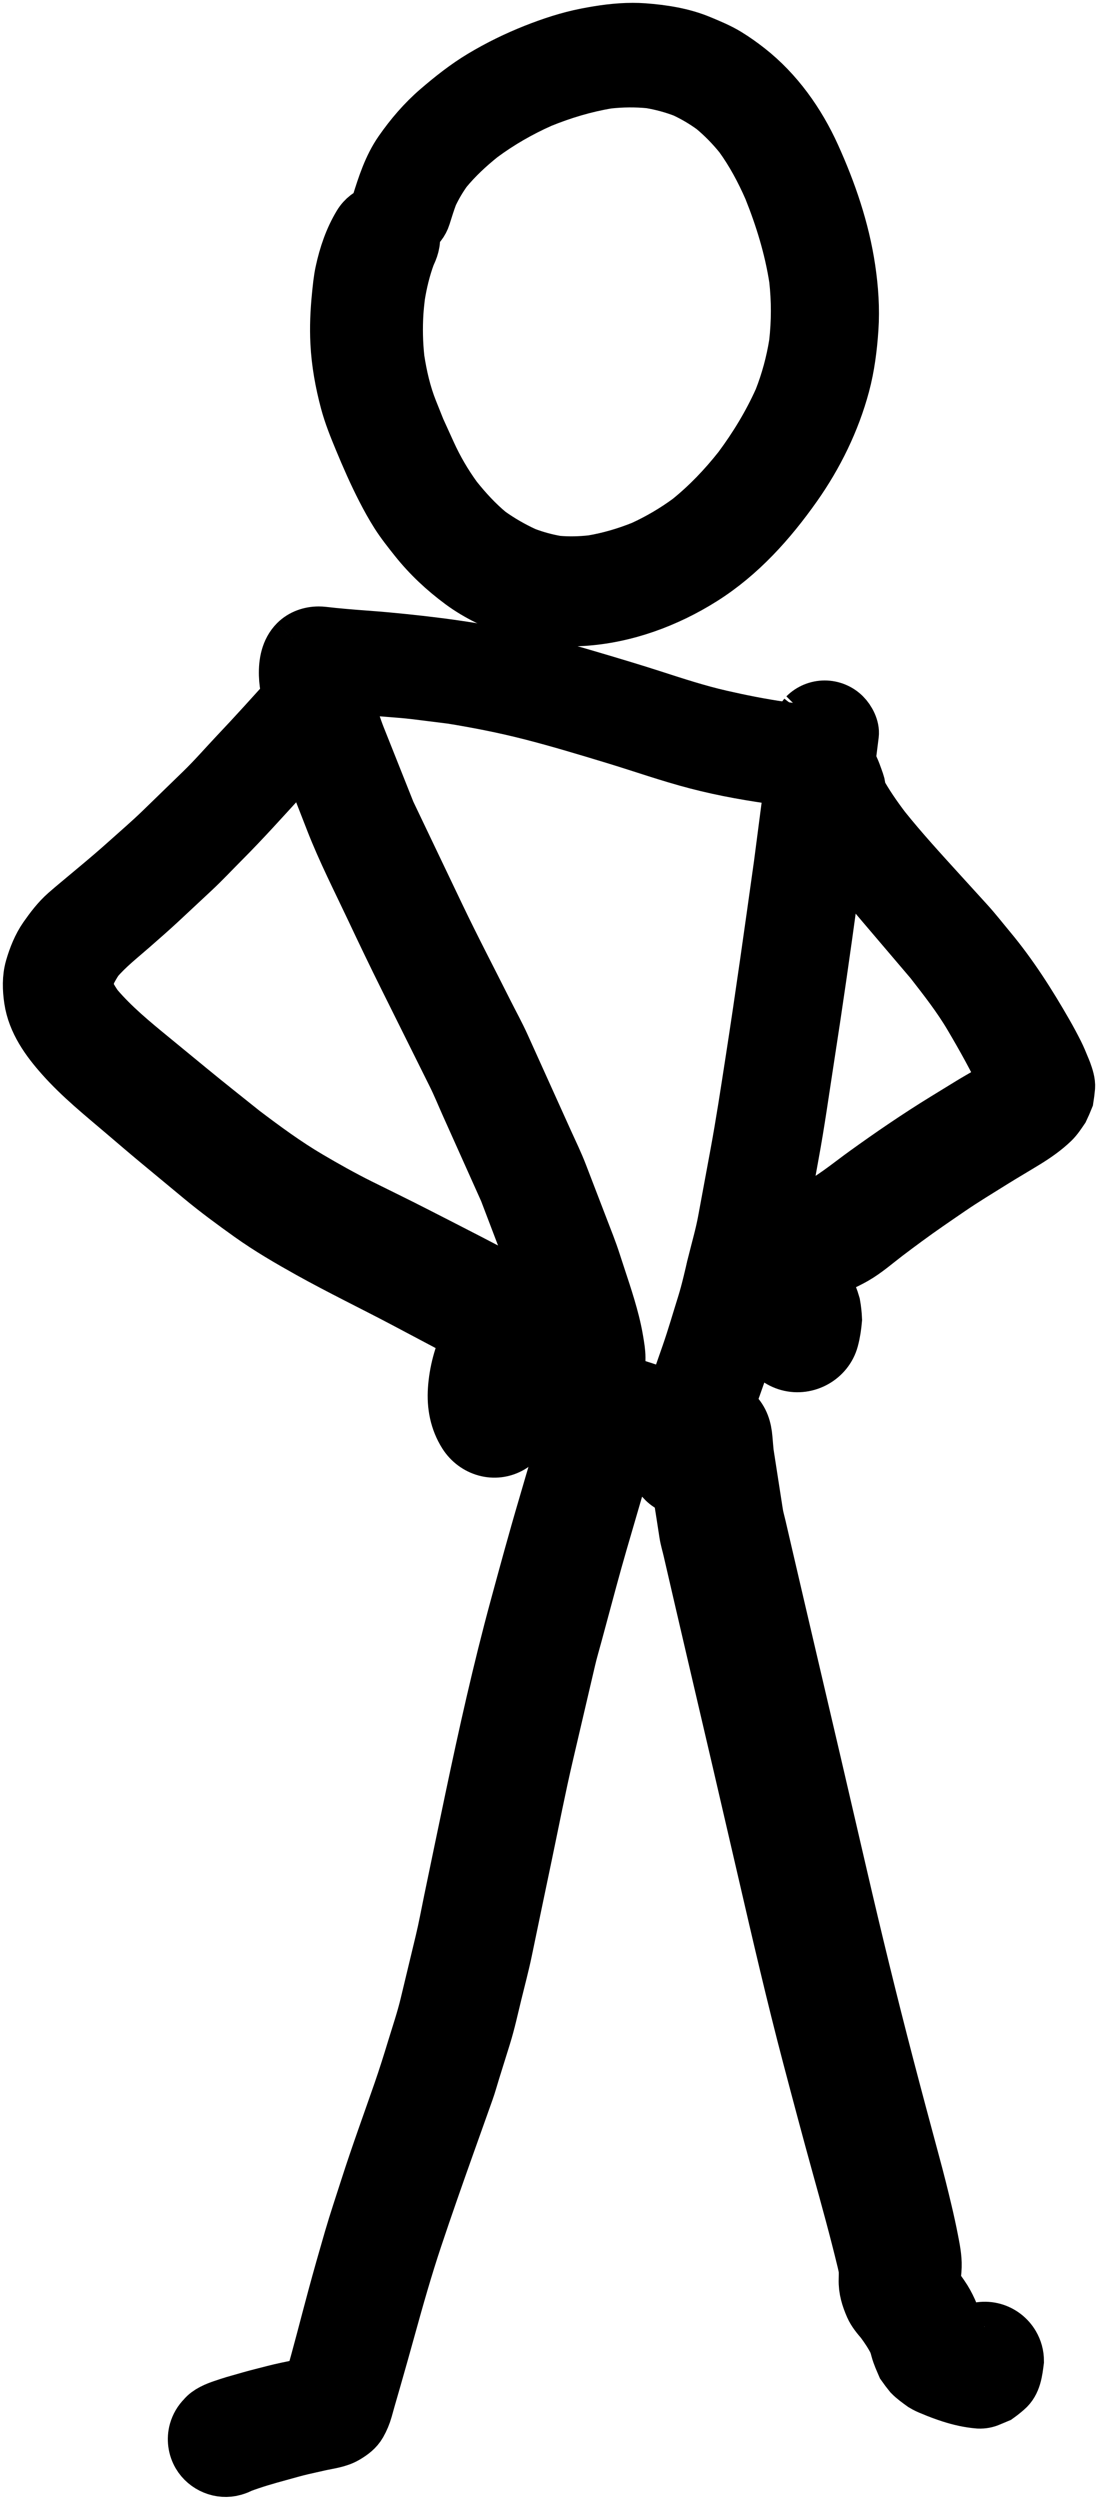
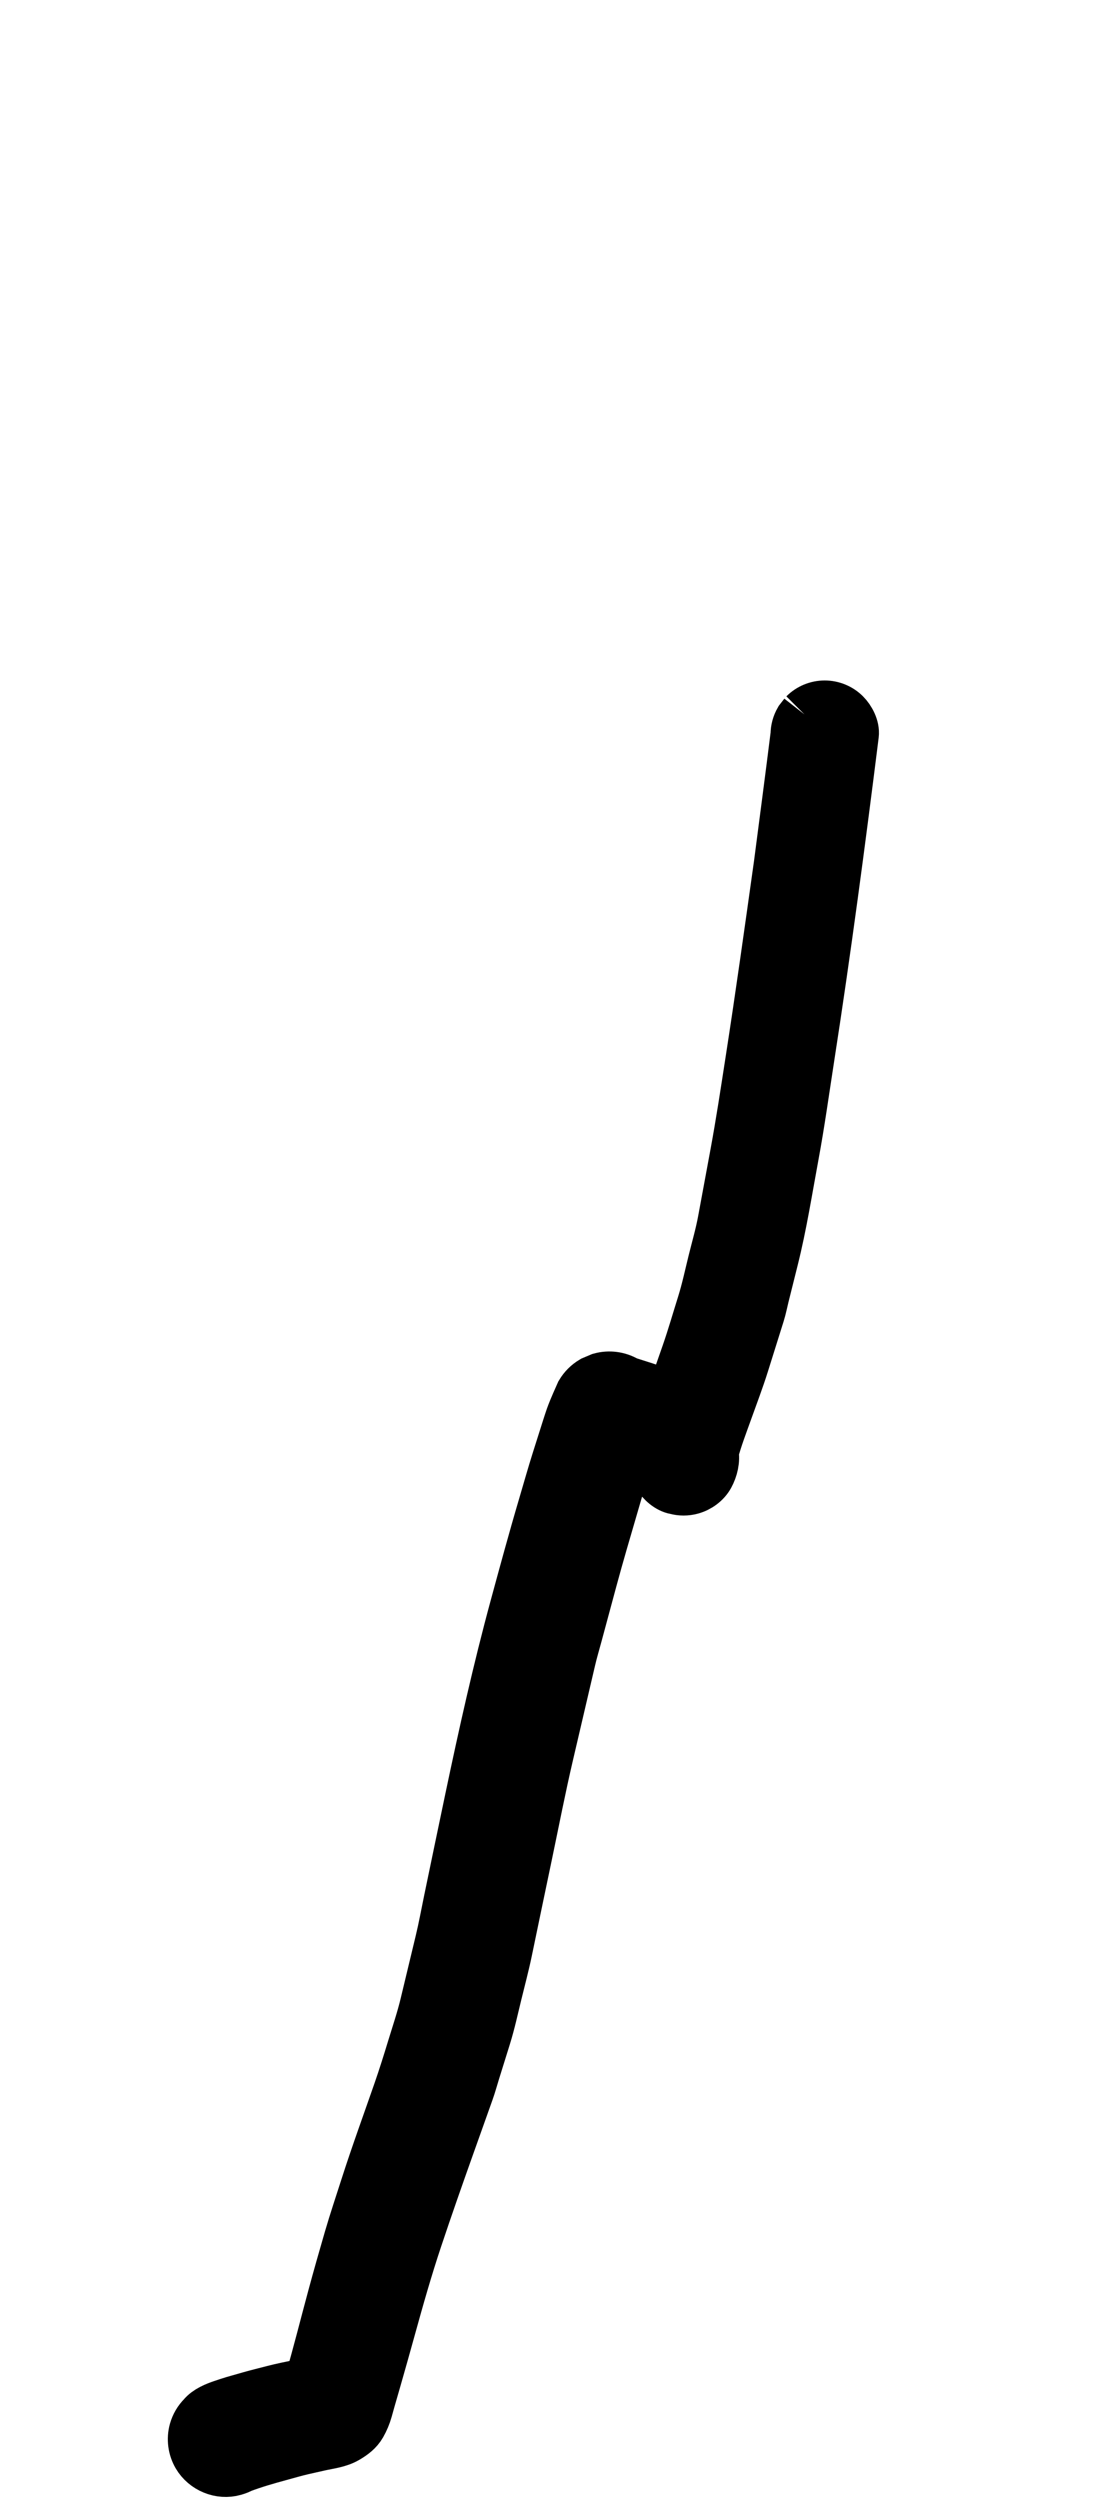
<svg xmlns="http://www.w3.org/2000/svg" width="193px" height="439px" viewBox="0 0 193 439" version="1.1">
  <title>confidence</title>
  <desc>Created with Sketch.</desc>
  <defs />
  <g id="ALL" stroke="none" stroke-width="1" fill="none" fill-rule="evenodd">
    <g id="confidence_DL" transform="translate(-294, -241)" fill="#000000" stroke="#000000" stroke-width="9">
      <g id="confidence" transform="translate(299, 246)">
-         <path d="M131.495,122.589 C131.695,122.614 131.893,122.641 132.092,122.668 C131.893,122.642 131.693,122.615 131.495,122.589 M46.888,107.611 C45.33,109.178 44.949,111.41 45.005,113.534 C45.06,115.545 45.609,117.599 46.104,119.537 C46.545,121.251 47.081,122.938 47.626,124.622 C48.09,126.05 48.596,127.445 49.141,128.843 C50.489,132.296 51.836,135.753 53.18,139.206 C55.235,144.48 57.822,149.54 60.235,154.654 C62.157,158.728 64.096,162.777 66.105,166.805 C68.924,172.472 71.747,178.138 74.567,183.805 C75.443,185.562 76.184,187.396 76.988,189.188 C78.605,192.796 80.223,196.405 81.845,200.013 C82.474,201.415 83.103,202.821 83.735,204.226 C85.418,208.636 87.096,213.046 88.779,217.459 C89.45,219.225 89.959,221.059 90.531,222.863 C91.561,226.105 92.673,229.342 93.294,232.696 C93.33,233.159 93.345,233.617 93.344,234.075 C91.488,236.03 91.508,239.227 93.419,241.147 C94.187,241.915 94.972,242.546 96.044,242.843 C97.182,243.158 98.173,242.929 99.297,242.761 C100.658,242.558 101.645,241.393 102.392,240.366 C102.855,239.732 103.091,238.993 103.383,238.267 C103.7,237.47 103.774,236.261 103.855,235.454 C103.923,234.767 103.963,234.098 103.958,233.408 C103.958,232.45 103.769,231.37 103.614,230.438 C103.434,229.35 103.207,228.28 102.937,227.21 C102.036,223.631 100.773,220.126 99.65,216.618 C98.993,214.563 98.182,212.57 97.41,210.557 C96.208,207.428 95.006,204.299 93.8,201.17 C93.054,199.219 92.131,197.329 91.269,195.429 C89.651,191.847 88.029,188.261 86.411,184.677 C85.484,182.632 84.557,180.581 83.635,178.536 C82.768,176.619 81.742,174.764 80.798,172.89 C77.94,167.197 74.971,161.543 72.224,155.794 C69.324,149.723 66.428,143.656 63.524,137.585 C62.298,134.5 61.071,131.419 59.843,128.338 C59.325,127.038 58.805,125.736 58.286,124.436 C57.63,122.788 57.101,121.078 56.561,119.39 C56.189,118.229 55.828,117.052 55.518,115.864 C56.033,115.901 56.547,115.94 57.059,115.972 C58.87,116.084 60.685,116.188 62.495,116.339 C64.401,116.503 66.311,116.62 68.208,116.857 C70.261,117.116 72.318,117.372 74.374,117.627 C79.039,118.385 83.674,119.296 88.257,120.469 C93.2,121.73 98.092,123.214 102.975,124.695 C107.808,126.162 112.566,127.85 117.458,129.119 C122.33,130.389 127.322,131.247 132.31,131.909 C132.682,131.96 133.053,132.007 133.421,132.058 C134.25,132.054 135.018,131.847 135.734,131.428 C136.76,130.828 137.524,129.827 137.837,128.675 C138.163,127.488 137.996,126.189 137.377,125.127 C136.846,124.212 135.743,123.159 134.64,123.007 C133.889,122.906 133.137,122.805 132.386,122.706 C128.797,122.192 125.224,121.482 121.693,120.673 C117.707,119.761 113.814,118.493 109.927,117.236 C106.3,116.063 102.653,114.974 99.001,113.896 C95.015,112.713 91.019,111.582 86.973,110.637 C79.03,108.777 70.915,107.758 62.801,107.007 C60.406,106.787 58.003,106.644 55.604,106.429 C54.33,106.316 53.055,106.196 51.784,106.044 C51.532,106.015 51.277,106 51.02,106 C49.513,106 47.978,106.516 46.888,107.611" id="Fill-29" />
-         <path d="M136.411,120.468 C136.148,120.804 135.889,121.143 135.626,121.479 C135.173,122.263 134.945,123.103 134.94,124.011 C133.99,131.611 132.985,139.203 131.996,146.799 C130.385,158.255 128.791,169.711 127.014,181.147 C126.151,186.721 125.31,192.291 124.28,197.835 C123.572,201.675 122.861,205.511 122.149,209.346 C121.71,211.73 121.032,214.076 120.446,216.427 C119.825,218.924 119.294,221.463 118.527,223.926 C117.608,226.857 116.758,229.818 115.749,232.72 C114.831,235.363 113.903,238.003 112.967,240.642 C112.846,240.574 112.722,240.509 112.597,240.443 C110.22,239.191 107.663,238.531 105.143,237.698 C105.102,237.672 105.061,237.648 105.019,237.624 C103.687,236.844 102.066,236.633 100.582,237.042 C100.121,237.236 99.664,237.43 99.202,237.624 C98.34,238.135 97.65,238.824 97.137,239.686 C96.822,240.099 96.317,241.454 96.218,241.696 C95.911,242.427 95.631,243.164 95.364,243.913 C95.166,244.476 94.985,245.049 94.799,245.621 L92.988,251.329 C92.138,254.007 91.379,256.719 90.581,259.413 C88.83,265.332 87.213,271.281 85.592,277.239 C82.568,288.366 80.063,299.627 77.69,310.909 C76.445,316.85 75.203,322.791 73.973,328.735 C73.477,331.138 73.034,333.561 72.46,335.95 C71.575,339.626 70.692,343.307 69.808,346.983 C69.182,349.6 68.311,352.157 67.526,354.727 C66.754,357.271 65.96,359.789 65.089,362.299 C63.161,367.847 61.135,373.379 59.34,378.971 C58.358,382.035 57.327,385.092 56.426,388.182 C55.447,391.544 54.489,394.907 53.575,398.285 C52.202,403.352 50.933,408.457 49.458,413.498 C49.02,413.579 48.581,413.657 48.141,413.748 C47.192,413.946 46.248,414.144 45.3,414.342 C43.825,414.652 42.362,415.052 40.9,415.422 C39.59,415.754 38.291,416.129 36.993,416.503 C36.364,416.68 35.738,416.856 35.117,417.066 C34.776,417.179 34.436,417.295 34.095,417.407 C32.931,417.798 31.447,418.401 30.654,419.387 C29.955,420.089 29.472,420.916 29.201,421.871 C28.799,423.321 29.006,424.906 29.769,426.21 C31.038,428.371 33.712,429.486 36.139,428.797 C36.178,428.784 36.217,428.775 36.251,428.763 C36.653,428.648 37.038,428.492 37.399,428.296 C39.594,427.466 41.887,426.81 44.135,426.198 C45.51,425.823 46.882,425.418 48.275,425.099 C49.216,424.888 50.155,424.674 51.1,424.462 C52.721,424.092 54.489,423.933 55.956,423.059 C56.951,422.465 57.849,421.819 58.44,420.782 C58.901,419.968 59.25,419.133 59.505,418.233 C59.677,417.626 59.842,417.019 60.014,416.417 C60.363,415.181 60.725,413.954 61.079,412.724 C61.924,409.788 62.747,406.843 63.563,403.903 C65.025,398.613 66.525,393.326 68.263,388.123 C70.105,382.608 72.029,377.128 73.982,371.652 C75.095,368.528 76.212,365.403 77.324,362.278 C77.735,361.137 78.049,359.957 78.411,358.799 C79.049,356.746 79.692,354.688 80.335,352.631 C81.102,350.16 81.646,347.625 82.262,345.111 C82.866,342.627 83.534,340.152 84.056,337.646 C85.242,331.942 86.429,326.235 87.627,320.531 C88.839,314.746 89.965,308.934 91.31,303.175 C92.608,297.622 93.906,292.064 95.205,286.507 C95.54,285.056 95.967,283.631 96.356,282.194 C97.236,278.944 98.111,275.689 98.99,272.435 C100.164,268.087 101.436,263.778 102.7,259.461 C103.225,257.666 103.734,255.871 104.295,254.089 C104.776,252.551 105.231,251 105.716,249.458 C106.368,249.64 107.013,249.843 107.651,250.075 C108.088,250.292 108.506,250.525 108.914,250.785 C109.081,250.944 109.24,251.108 109.395,251.279 C109.631,251.614 109.859,251.951 110.071,252.3 C110.164,252.941 110.378,253.55 110.713,254.123 C111.329,255.173 112.519,256.25 113.761,256.465 C113.774,256.465 113.783,256.469 113.796,256.469 C114.702,256.715 115.607,256.715 116.517,256.469 C117.759,256.128 118.95,255.268 119.575,254.123 C120.226,252.923 120.595,251.43 120.333,250.056 C120.988,247.579 121.924,245.166 122.787,242.755 C123.762,240.021 124.814,237.292 125.681,234.524 C126.604,231.588 127.523,228.657 128.441,225.726 C128.765,224.696 128.972,223.612 129.23,222.57 C129.769,220.417 130.309,218.27 130.843,216.117 C132.344,210.12 133.302,204 134.427,197.926 C135.488,192.213 136.282,186.45 137.174,180.707 C140.103,161.858 142.608,142.939 144.98,124.011 C145.135,122.771 144.35,121.308 143.51,120.468 C142.574,119.529 141.284,119 139.96,119 C138.632,119 137.347,119.529 136.411,120.468" id="Fill-31" />
-         <path d="M163.706,404.807 C163.789,404.915 163.87,405.02 163.952,405.128 C163.867,405.035 163.788,404.938 163.715,404.838 C163.712,404.828 163.709,404.818 163.706,404.807 M163.253,403.905 L163.311,404.04 C163.306,404.039 163.301,404.037 163.295,404.036 C163.281,403.992 163.267,403.949 163.253,403.905 M159.177,396.146 C159.197,396.191 159.217,396.237 159.236,396.282 C159.215,396.239 159.195,396.197 159.176,396.154 C159.176,396.151 159.177,396.149 159.177,396.146 M114.957,242.945 C113.803,244.099 112.876,245.958 113.014,247.64 C113.383,252.069 114.137,256.439 114.82,260.829 C115.004,262.014 115.189,263.194 115.369,264.378 C115.52,265.349 115.821,266.314 116.039,267.267 C117.378,273.044 118.708,278.826 120.061,284.599 C123.12,297.659 126.164,310.72 129.181,323.79 C131.678,334.588 134.177,345.4 137,356.121 C138.7,362.564 140.407,368.997 142.189,375.423 C143.734,380.994 145.279,386.573 146.635,392.196 C146.742,392.638 146.836,393.081 146.918,393.527 C146.946,394.129 146.938,394.73 146.918,395.338 C146.862,397.054 147.339,398.583 148.013,400.123 C148.46,401.142 149.19,401.983 149.903,402.827 C150.744,403.971 151.52,405.124 152.149,406.396 C152.229,406.623 152.307,406.853 152.382,407.085 C152.438,407.287 152.493,407.493 152.549,407.699 C152.815,408.674 153.236,409.575 153.631,410.498 C154.026,411.059 154.438,411.605 154.871,412.137 C155.545,412.828 156.335,413.373 157.112,413.94 C157.639,414.258 158.189,414.524 158.763,414.733 C159.837,415.197 160.897,415.588 162.009,415.949 C163.648,416.476 165.321,416.858 167.043,416.996 C167.759,417.025 168.437,416.897 169.072,416.609 C169.545,416.412 170.022,416.21 170.493,416.012 C171.034,415.627 171.553,415.215 172.051,414.776 C173.57,413.489 173.764,411.437 174,409.631 C174,408.562 173.73,407.571 173.192,406.648 C172.42,405.326 171.137,404.338 169.66,403.93 C168.137,403.51 166.472,403.725 165.107,404.527 C165.102,404.53 165.096,404.534 165.091,404.537 C164.559,404.404 164.029,404.262 163.503,404.1 C162.945,402.208 162.258,400.356 161.21,398.668 C160.602,397.692 159.878,396.784 159.235,395.827 C159.396,394.902 159.514,393.968 159.54,393.033 C159.587,391.475 159.258,389.853 158.961,388.329 C158.63,386.629 158.261,384.951 157.862,383.268 C157.21,380.514 156.519,377.762 155.777,375.032 C154.21,369.234 152.657,363.431 151.137,357.615 C148.266,346.623 145.571,335.584 143.009,324.515 C139.957,311.321 136.888,298.136 133.79,284.955 C132.502,279.47 131.228,273.981 129.949,268.491 C129.524,266.654 129.095,264.817 128.67,262.98 C128.494,262.233 128.271,261.482 128.155,260.726 C127.604,257.191 127.058,253.658 126.508,250.123 C126.426,249.295 126.358,248.466 126.288,247.64 C126.137,245.825 125.669,244.267 124.343,242.945 C123.107,241.704 121.404,241 119.653,241 C117.897,241 116.198,241.704 114.957,242.945" id="Fill-33" />
-         <path d="M49.495,113.28 C48.091,114.684 46.677,116.076 45.341,117.549 C43.962,119.07 42.584,120.586 41.205,122.107 C39.611,123.86 38,125.591 36.372,127.31 C34.394,129.408 32.48,131.609 30.412,133.62 C28.009,135.951 25.609,138.286 23.204,140.616 C21.265,142.498 19.206,144.26 17.194,146.065 C15.406,147.671 13.576,149.227 11.731,150.764 C10.628,151.686 9.525,152.604 8.422,153.526 C7.767,154.077 7.112,154.624 6.47,155.189 C5.044,156.447 3.903,157.954 2.817,159.505 C1.697,161.107 0.939,163.023 0.399,164.889 C-0.134,166.741 -0.066,168.715 0.214,170.593 C0.801,174.504 3.166,177.781 5.733,180.667 C8.999,184.35 12.877,187.461 16.616,190.648 C18.59,192.329 20.555,194.017 22.549,195.671 C25.1,197.786 27.651,199.901 30.202,202.012 C32.976,204.312 35.911,206.466 38.845,208.559 C42.17,210.928 45.703,212.978 49.262,214.964 C54.691,217.988 60.296,220.693 65.789,223.588 C68.366,224.944 70.938,226.306 73.51,227.676 C74.766,228.346 76.025,229.021 77.291,229.682 C77.215,229.827 77.141,229.975 77.069,230.123 C75.729,232.866 74.919,235.951 74.712,239 C74.518,241.822 75.026,244.565 76.556,246.982 C78.344,249.79 81.967,250.906 84.923,249.175 C87.823,247.477 88.77,243.704 87.12,240.809 C87.077,240.735 87.034,240.659 86.991,240.585 C86.937,240.408 86.888,240.229 86.844,240.048 C86.835,239.564 86.849,239.085 86.881,238.599 C87.079,237.541 87.35,236.516 87.704,235.494 C88.029,234.856 88.387,234.244 88.78,233.648 C89.736,233.615 90.727,233.522 91.627,233.31 C92.576,233.086 93.476,232.801 94.376,232.435 C95.178,232.134 95.953,231.784 96.703,231.38 C97.564,230.945 98.31,230.247 99.016,229.61 C100.279,228.472 100.895,226.663 100.99,225.03 C101.097,223.161 100.313,221.572 99.02,220.271 C96.57,217.798 92.748,218.298 89.736,219.233 C88.563,219.599 87.411,220.125 86.3,220.662 C83.315,219.245 80.392,217.676 77.461,216.158 C74.38,214.564 71.292,212.992 68.207,211.415 C64.919,209.731 61.593,208.12 58.289,206.479 C55.272,204.975 52.322,203.321 49.418,201.611 C45.381,199.239 41.61,196.459 37.876,193.64 C34.792,191.172 31.69,188.727 28.642,186.224 C26.384,184.372 24.127,182.52 21.873,180.667 C18.453,177.865 14.98,175.019 12.109,171.636 C11.609,170.925 11.159,170.2 10.757,169.428 C10.642,169.08 10.545,168.732 10.459,168.373 C10.443,168.063 10.439,167.758 10.448,167.443 C10.568,166.9 10.724,166.372 10.911,165.846 C11.298,165.084 11.718,164.357 12.197,163.649 C14.009,161.523 16.286,159.753 18.375,157.919 C20.004,156.49 21.64,155.068 23.227,153.595 C25.187,151.763 27.146,149.937 29.112,148.107 C30.925,146.414 32.632,144.584 34.385,142.826 C37.979,139.224 41.369,135.443 44.803,131.69 C46.582,129.748 48.318,127.767 50.054,125.786 C51.422,125.69 52.725,124.941 53.475,123.696 C54.25,122.413 55.024,121.134 55.812,119.858 C56.066,119.523 56.301,119.175 56.483,118.785 C57.017,117.644 57.315,116.437 56.82,115.214 C56.608,114.473 56.233,113.827 55.69,113.28 C55.143,112.738 54.501,112.363 53.76,112.155 C53.381,112.051 52.992,112 52.607,112 C51.456,112 50.324,112.454 49.495,113.28" id="Fill-35" />
-         <path d="M126.442,224.927 C126.579,224.941 126.714,224.958 126.849,224.983 C126.713,224.965 126.578,224.947 126.442,224.927 M171.277,184.282 C171.319,184.38 171.36,184.479 171.401,184.578 C171.36,184.479 171.319,184.38 171.277,184.282 M157.834,163.032 C157.973,163.212 158.112,163.391 158.25,163.57 C158.111,163.391 157.973,163.212 157.834,163.032 M137.248,129.111 C137.024,129.627 136.804,130.146 136.584,130.665 C136.407,131.301 136.381,131.94 136.506,132.579 C136.675,134.205 137.327,135.587 137.987,137.071 C139.192,139.775 140.888,142.264 142.598,144.675 C144.869,147.872 147.413,150.872 149.951,153.859 C152.815,157.226 155.679,160.588 158.547,163.951 C160.976,167.075 163.429,170.199 165.442,173.615 C167.634,177.328 169.737,181.081 171.56,184.987 C169.557,186.328 167.418,187.449 165.36,188.71 C163.897,189.608 162.437,190.5 160.978,191.397 C158.577,192.865 156.242,194.387 153.906,195.958 C151.57,197.529 149.282,199.142 146.994,200.785 C143.979,202.956 141.106,205.408 137.742,207.012 C133.975,208.472 130.166,209.802 126.481,211.475 C123.351,212.895 120.044,215.135 120,218.946 C119.983,220.418 120.54,222.374 121.77,223.336 C122.698,224.056 123.511,224.82 124.741,224.992 C125.638,225.116 126.14,225.236 126.913,225.177 C126.998,225.17 127.084,225.165 127.169,225.16 C127.242,225.209 127.315,225.257 127.387,225.306 C127.666,225.558 127.931,225.807 128.189,226.072 C128.373,226.358 128.544,226.65 128.708,226.949 C128.71,227.502 128.706,228.054 128.769,228.601 C128.773,229.759 129.067,230.836 129.65,231.832 C130.492,233.265 131.891,234.337 133.501,234.776 C136.874,235.703 140.505,233.668 141.424,230.305 C141.748,229.119 141.916,227.94 142.024,226.717 C141.986,225.816 141.886,224.919 141.726,224.027 C141.429,222.975 141.019,221.992 140.557,220.997 C140.194,220.213 139.745,219.468 139.229,218.77 C141.324,217.974 143.407,217.147 145.352,216.032 C147.318,214.908 149.092,213.337 150.896,211.964 C152.045,211.084 153.211,210.23 154.373,209.372 C156.903,207.506 159.497,205.746 162.092,203.97 C164.566,202.275 167.139,200.73 169.686,199.137 C171.607,197.941 173.568,196.803 175.498,195.619 C177.143,194.606 178.792,193.457 180.182,192.114 C180.852,191.461 181.369,190.655 181.892,189.89 C182.194,189.255 182.475,188.616 182.734,187.964 C182.841,187.29 182.928,186.612 182.989,185.93 C183.07,185.093 182.699,183.974 182.406,183.175 C182.302,182.887 182.177,182.605 182.06,182.321 C181.728,181.502 181.374,180.647 180.977,179.854 C180.368,178.648 179.733,177.459 179.059,176.288 C176.103,171.134 172.889,166.087 169.073,161.513 C167.791,159.978 166.556,158.386 165.209,156.905 C163.569,155.102 161.927,153.301 160.287,151.502 C156.965,147.85 153.627,144.209 150.537,140.356 C148.93,138.241 147.435,136.066 146.157,133.754 C146.191,133.289 146.135,132.816 145.97,132.355 C145.577,131.253 145.223,130.129 144.641,129.111 C143.898,127.812 142.439,127 140.944,127 C139.581,127 137.823,127.781 137.248,129.111" id="Fill-37" />
-         <path d="M134.608,55.826 C134.593,55.954 134.576,56.082 134.56,56.21 C134.576,56.082 134.592,55.954 134.608,55.826 M109.233,9.531 C111.266,9.878 113.228,10.402 115.154,11.138 C116.946,11.97 118.617,12.957 120.217,14.119 C121.997,15.597 123.589,17.231 125.043,19.03 C127.114,21.889 128.762,24.979 130.18,28.208 C132.231,33.311 133.839,38.566 134.687,44.006 C135.106,47.759 135.101,51.511 134.676,55.259 C134.138,58.627 133.258,61.889 132.012,65.059 C130.092,69.347 127.656,73.352 124.859,77.115 C122.218,80.455 119.311,83.506 115.995,86.182 C113.44,88.057 110.736,89.642 107.856,90.964 C105.008,92.106 102.085,92.968 99.056,93.482 C96.989,93.708 94.954,93.767 92.879,93.574 C90.988,93.245 89.168,92.749 87.373,92.065 C85.158,91.048 83.061,89.848 81.078,88.424 C78.9,86.611 76.988,84.525 75.22,82.311 C73.447,79.873 71.927,77.272 70.677,74.526 C70.041,73.129 69.405,71.731 68.769,70.334 C68.319,69.209 67.87,68.083 67.418,66.957 C66.283,64.113 65.581,61.043 65.115,58.008 C64.819,55.275 64.761,52.554 64.939,49.808 C65.001,48.878 65.107,47.953 65.211,47.028 C65.607,44.574 66.184,42.202 67.04,39.869 C67.078,39.79 67.114,39.712 67.152,39.633 C67.764,38.327 68.069,37.074 67.701,35.643 C68.639,35.077 69.374,34.159 69.726,33.038 C70.119,31.791 70.506,30.538 70.964,29.315 C71.674,27.806 72.492,26.409 73.465,25.055 C75.316,22.81 77.423,20.852 79.688,19.037 C82.959,16.611 86.455,14.608 90.174,12.953 C93.949,11.422 97.829,10.253 101.846,9.586 C104.313,9.313 106.764,9.286 109.233,9.531 M98.019,0.922 C94.885,1.532 91.834,2.542 88.872,3.714 C85.657,4.988 82.558,6.504 79.587,8.284 C76.837,9.934 74.289,11.947 71.857,14.038 C69.326,16.211 67.165,18.738 65.257,21.477 C63.333,24.246 62.292,27.516 61.294,30.704 C61.167,31.111 61.111,31.524 61.117,31.933 C59.883,32.308 58.78,33.128 58.069,34.303 C56.498,36.9 55.538,39.751 54.897,42.706 C54.592,44.105 54.454,45.595 54.312,47.021 C54.041,49.743 53.919,52.434 54.057,55.168 C54.23,58.685 54.872,62.214 55.78,65.606 C56.399,67.913 57.286,70.102 58.198,72.301 C59.421,75.248 60.704,78.181 62.163,81.014 C62.929,82.509 63.739,83.969 64.638,85.386 C65.62,86.924 66.769,88.363 67.905,89.793 C70.259,92.752 72.98,95.284 76.015,97.525 C78.95,99.69 82.377,101.249 85.79,102.472 C87.434,103.059 89.161,103.388 90.882,103.638 C93.052,103.954 95.17,104.079 97.356,103.95 C104.92,103.487 112.31,100.761 118.685,96.73 C125.249,92.583 130.47,86.756 134.917,80.457 C138.71,75.083 141.688,69.023 143.393,62.659 C144.258,59.437 144.684,56.067 144.908,52.741 C145.148,49.224 144.899,45.682 144.382,42.2 C143.354,35.275 141.081,28.644 138.202,22.285 C135.549,16.427 131.692,10.984 126.614,7.009 C125.443,6.094 124.254,5.243 122.985,4.466 C121.465,3.532 119.803,2.858 118.164,2.171 C115.005,0.849 111.531,0.319 108.135,0.067 C107.497,0.021 106.858,0 106.218,0 C103.467,0 100.7,0.397 98.019,0.922" id="Fill-13" />
+         <path d="M136.411,120.468 C136.148,120.804 135.889,121.143 135.626,121.479 C135.173,122.263 134.945,123.103 134.94,124.011 C133.99,131.611 132.985,139.203 131.996,146.799 C130.385,158.255 128.791,169.711 127.014,181.147 C126.151,186.721 125.31,192.291 124.28,197.835 C123.572,201.675 122.861,205.511 122.149,209.346 C121.71,211.73 121.032,214.076 120.446,216.427 C119.825,218.924 119.294,221.463 118.527,223.926 C117.608,226.857 116.758,229.818 115.749,232.72 C114.831,235.363 113.903,238.003 112.967,240.642 C112.846,240.574 112.722,240.509 112.597,240.443 C110.22,239.191 107.663,238.531 105.143,237.698 C105.102,237.672 105.061,237.648 105.019,237.624 C103.687,236.844 102.066,236.633 100.582,237.042 C100.121,237.236 99.664,237.43 99.202,237.624 C98.34,238.135 97.65,238.824 97.137,239.686 C95.911,242.427 95.631,243.164 95.364,243.913 C95.166,244.476 94.985,245.049 94.799,245.621 L92.988,251.329 C92.138,254.007 91.379,256.719 90.581,259.413 C88.83,265.332 87.213,271.281 85.592,277.239 C82.568,288.366 80.063,299.627 77.69,310.909 C76.445,316.85 75.203,322.791 73.973,328.735 C73.477,331.138 73.034,333.561 72.46,335.95 C71.575,339.626 70.692,343.307 69.808,346.983 C69.182,349.6 68.311,352.157 67.526,354.727 C66.754,357.271 65.96,359.789 65.089,362.299 C63.161,367.847 61.135,373.379 59.34,378.971 C58.358,382.035 57.327,385.092 56.426,388.182 C55.447,391.544 54.489,394.907 53.575,398.285 C52.202,403.352 50.933,408.457 49.458,413.498 C49.02,413.579 48.581,413.657 48.141,413.748 C47.192,413.946 46.248,414.144 45.3,414.342 C43.825,414.652 42.362,415.052 40.9,415.422 C39.59,415.754 38.291,416.129 36.993,416.503 C36.364,416.68 35.738,416.856 35.117,417.066 C34.776,417.179 34.436,417.295 34.095,417.407 C32.931,417.798 31.447,418.401 30.654,419.387 C29.955,420.089 29.472,420.916 29.201,421.871 C28.799,423.321 29.006,424.906 29.769,426.21 C31.038,428.371 33.712,429.486 36.139,428.797 C36.178,428.784 36.217,428.775 36.251,428.763 C36.653,428.648 37.038,428.492 37.399,428.296 C39.594,427.466 41.887,426.81 44.135,426.198 C45.51,425.823 46.882,425.418 48.275,425.099 C49.216,424.888 50.155,424.674 51.1,424.462 C52.721,424.092 54.489,423.933 55.956,423.059 C56.951,422.465 57.849,421.819 58.44,420.782 C58.901,419.968 59.25,419.133 59.505,418.233 C59.677,417.626 59.842,417.019 60.014,416.417 C60.363,415.181 60.725,413.954 61.079,412.724 C61.924,409.788 62.747,406.843 63.563,403.903 C65.025,398.613 66.525,393.326 68.263,388.123 C70.105,382.608 72.029,377.128 73.982,371.652 C75.095,368.528 76.212,365.403 77.324,362.278 C77.735,361.137 78.049,359.957 78.411,358.799 C79.049,356.746 79.692,354.688 80.335,352.631 C81.102,350.16 81.646,347.625 82.262,345.111 C82.866,342.627 83.534,340.152 84.056,337.646 C85.242,331.942 86.429,326.235 87.627,320.531 C88.839,314.746 89.965,308.934 91.31,303.175 C92.608,297.622 93.906,292.064 95.205,286.507 C95.54,285.056 95.967,283.631 96.356,282.194 C97.236,278.944 98.111,275.689 98.99,272.435 C100.164,268.087 101.436,263.778 102.7,259.461 C103.225,257.666 103.734,255.871 104.295,254.089 C104.776,252.551 105.231,251 105.716,249.458 C106.368,249.64 107.013,249.843 107.651,250.075 C108.088,250.292 108.506,250.525 108.914,250.785 C109.081,250.944 109.24,251.108 109.395,251.279 C109.631,251.614 109.859,251.951 110.071,252.3 C110.164,252.941 110.378,253.55 110.713,254.123 C111.329,255.173 112.519,256.25 113.761,256.465 C113.774,256.465 113.783,256.469 113.796,256.469 C114.702,256.715 115.607,256.715 116.517,256.469 C117.759,256.128 118.95,255.268 119.575,254.123 C120.226,252.923 120.595,251.43 120.333,250.056 C120.988,247.579 121.924,245.166 122.787,242.755 C123.762,240.021 124.814,237.292 125.681,234.524 C126.604,231.588 127.523,228.657 128.441,225.726 C128.765,224.696 128.972,223.612 129.23,222.57 C129.769,220.417 130.309,218.27 130.843,216.117 C132.344,210.12 133.302,204 134.427,197.926 C135.488,192.213 136.282,186.45 137.174,180.707 C140.103,161.858 142.608,142.939 144.98,124.011 C145.135,122.771 144.35,121.308 143.51,120.468 C142.574,119.529 141.284,119 139.96,119 C138.632,119 137.347,119.529 136.411,120.468" id="Fill-31" />
      </g>
    </g>
  </g>
</svg>